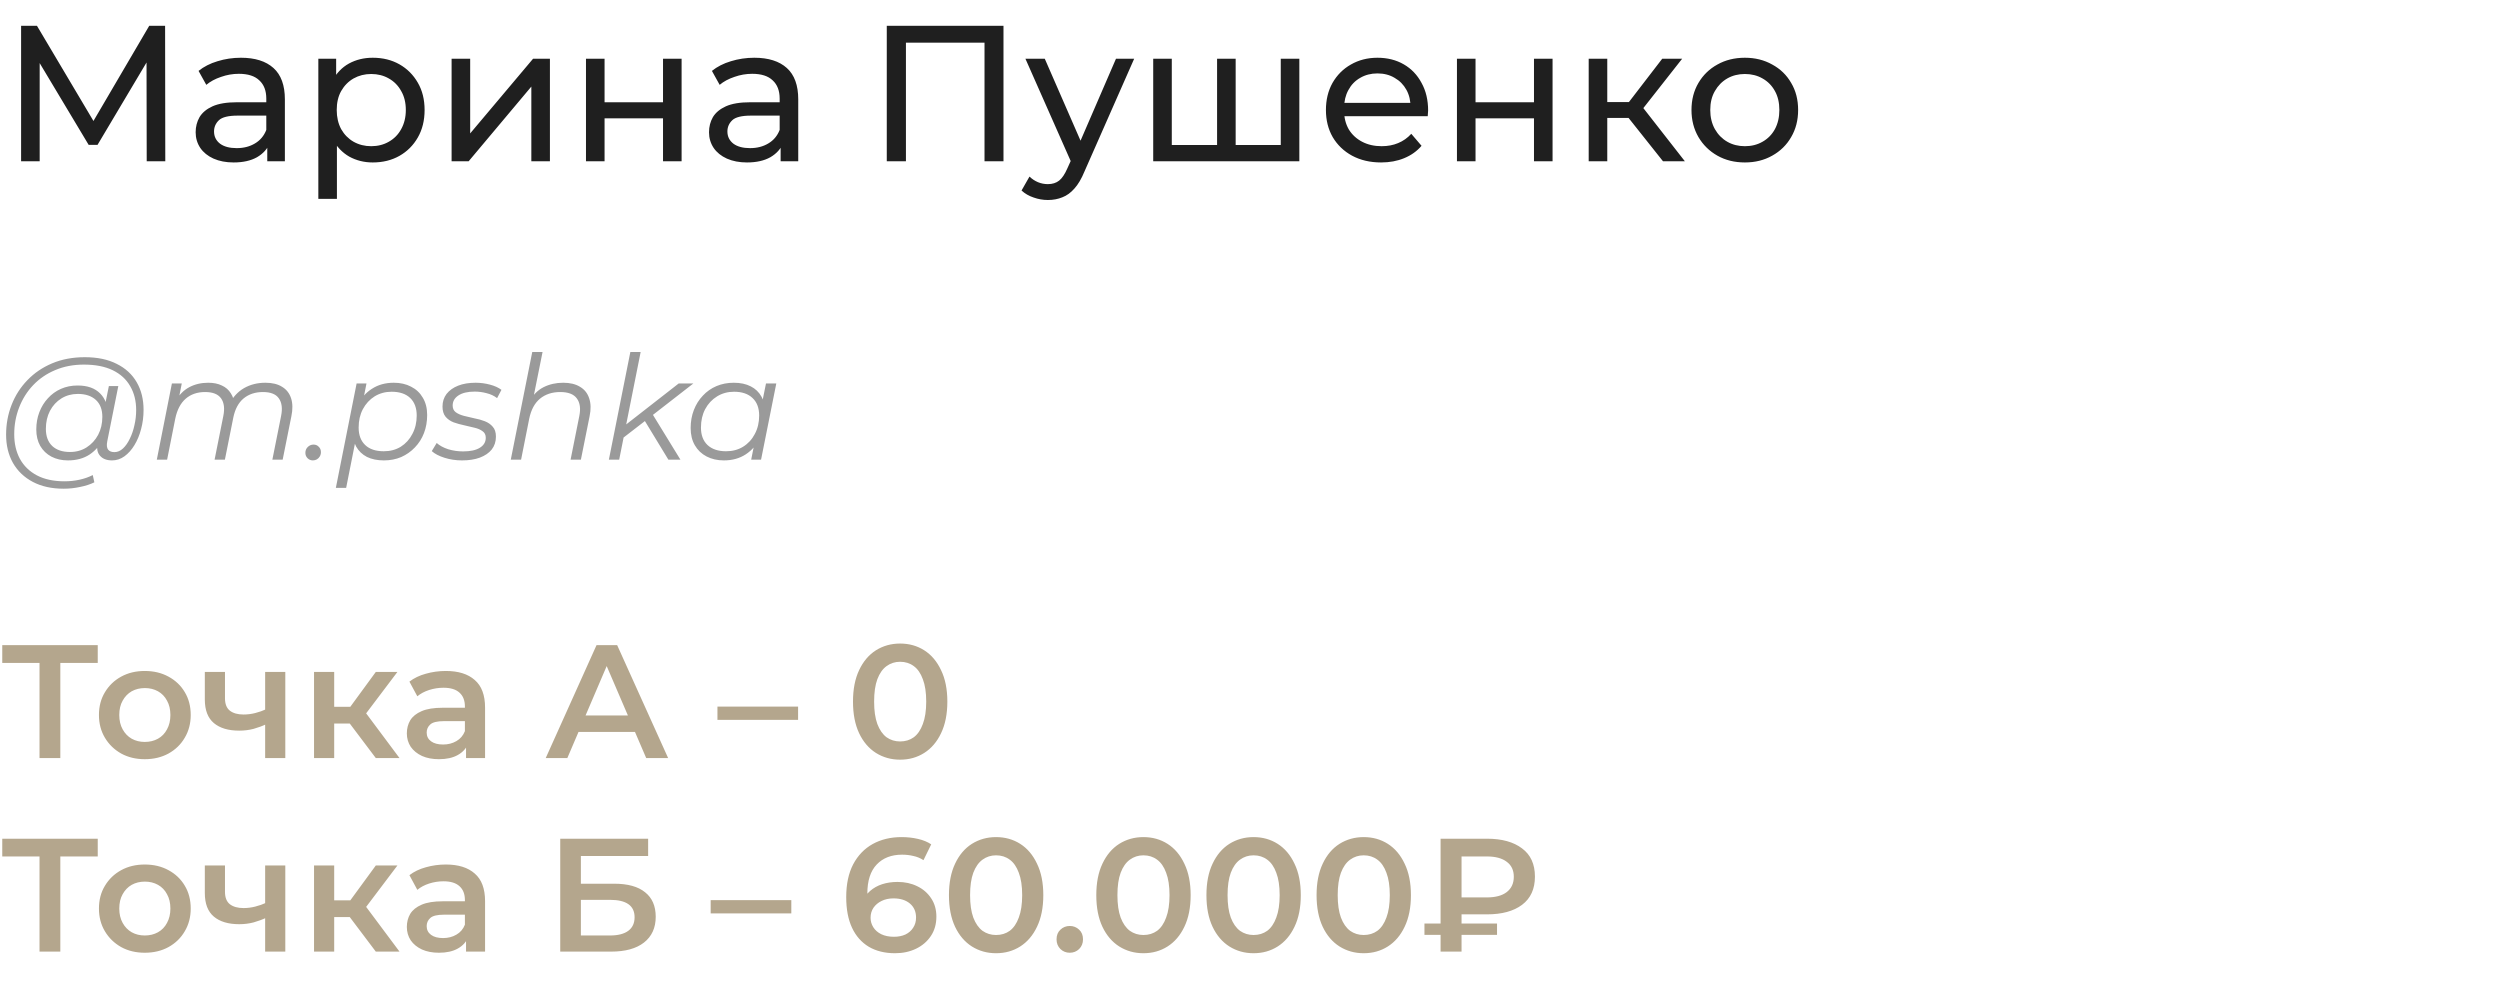
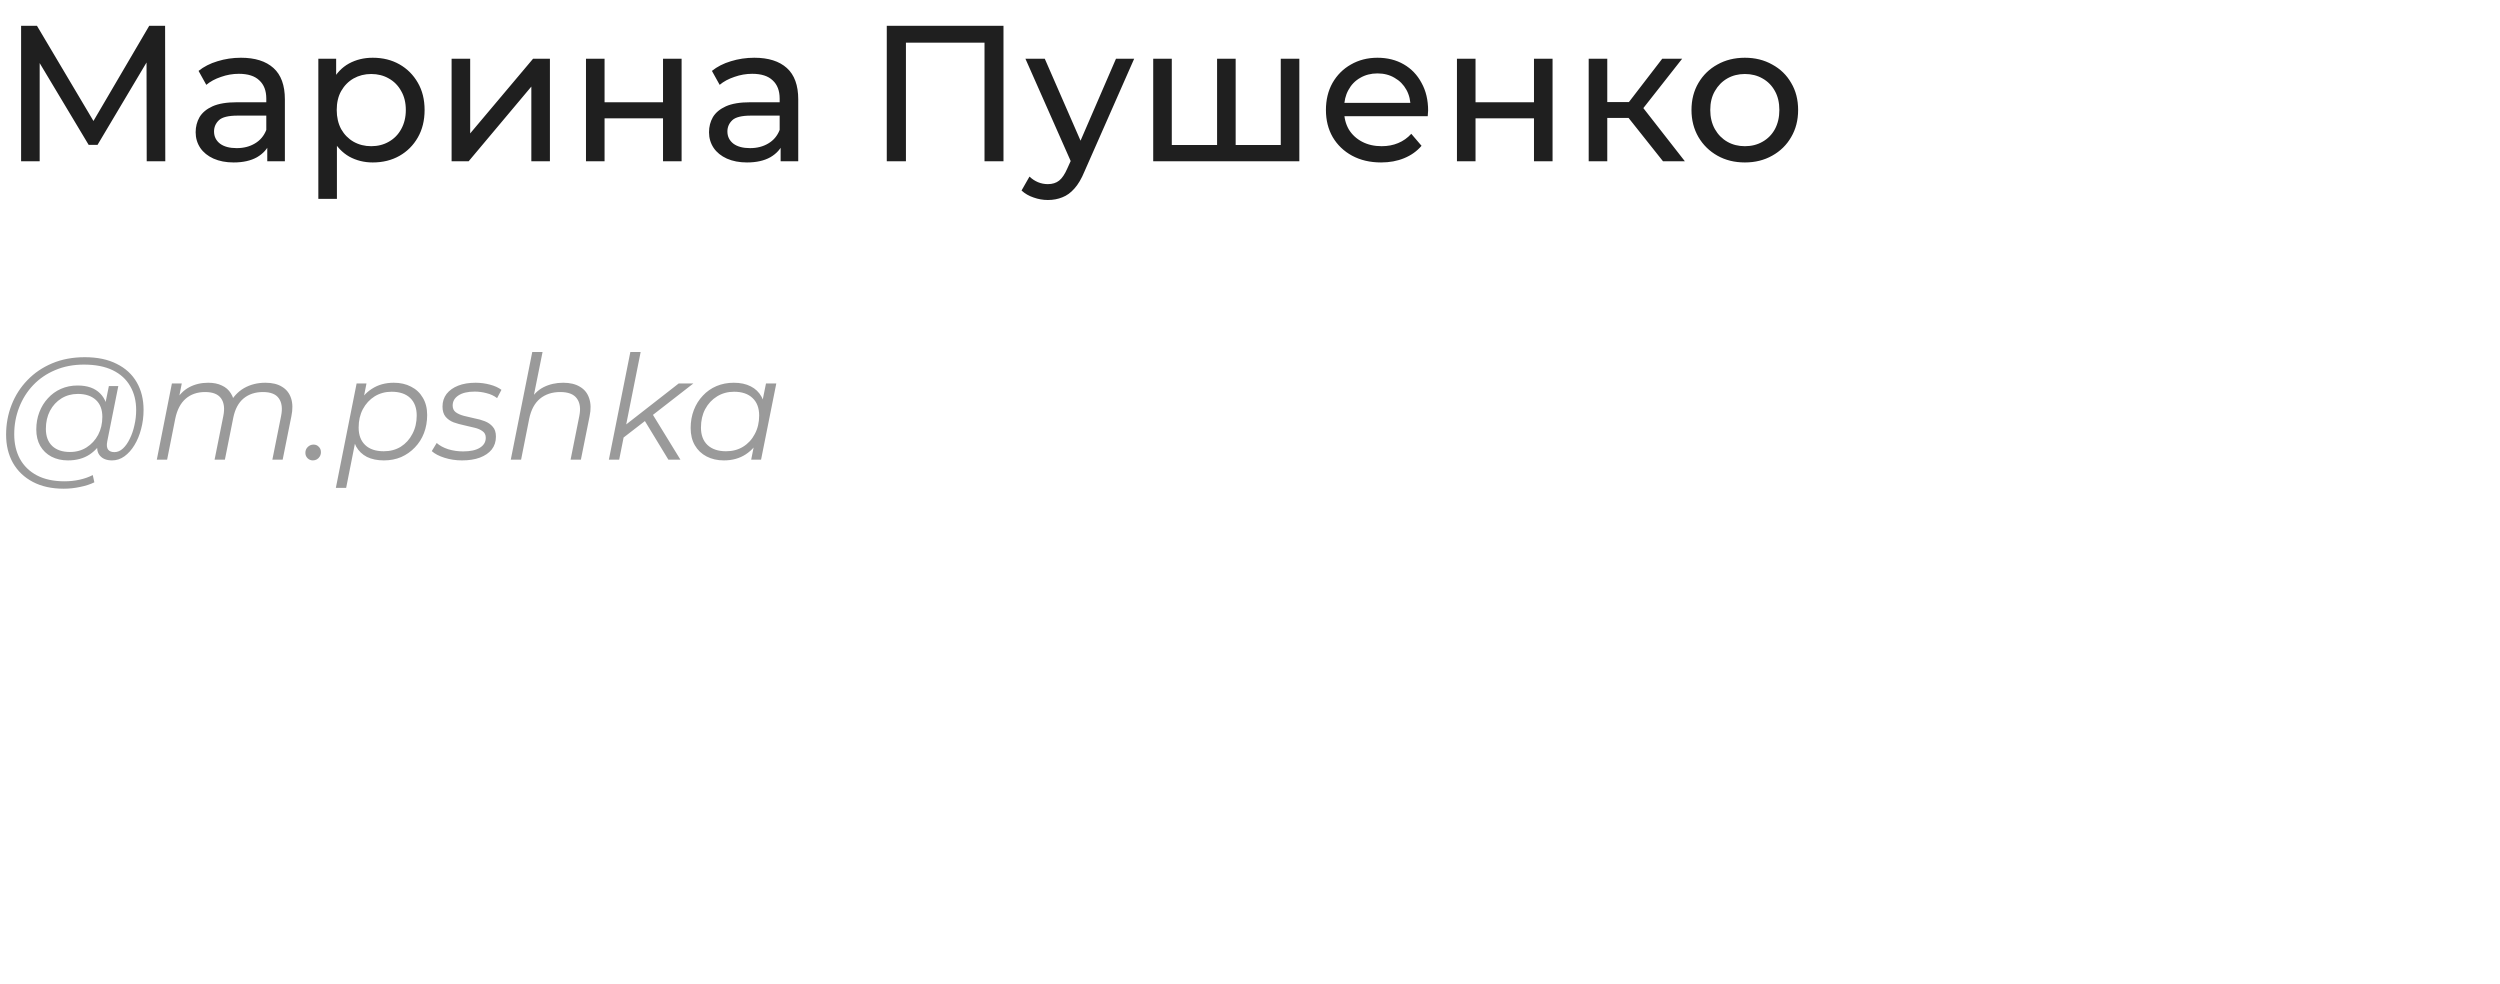
<svg xmlns="http://www.w3.org/2000/svg" width="310" height="122" viewBox="0 0 310 122" fill="none">
  <path d="M2.616 20V3.2H4.584L12.12 15.896H11.064L18.504 3.2H20.472L20.496 20H18.192L18.168 6.824H18.72L12.096 17.96H10.992L4.32 6.824H4.92V20H2.616ZM33.141 20V17.312L33.021 16.808V12.224C33.021 11.248 32.733 10.496 32.157 9.968C31.597 9.424 30.749 9.152 29.613 9.152C28.861 9.152 28.125 9.28 27.405 9.536C26.685 9.776 26.077 10.104 25.581 10.52L24.621 8.792C25.277 8.264 26.061 7.864 26.973 7.592C27.901 7.304 28.869 7.16 29.877 7.16C31.621 7.16 32.965 7.584 33.909 8.432C34.853 9.28 35.325 10.576 35.325 12.32V20H33.141ZM28.965 20.144C28.021 20.144 27.189 19.984 26.469 19.664C25.765 19.344 25.221 18.904 24.837 18.344C24.453 17.768 24.261 17.12 24.261 16.4C24.261 15.712 24.421 15.088 24.741 14.528C25.077 13.968 25.613 13.52 26.349 13.184C27.101 12.848 28.109 12.68 29.373 12.68H33.405V14.336H29.469C28.317 14.336 27.541 14.528 27.141 14.912C26.741 15.296 26.541 15.76 26.541 16.304C26.541 16.928 26.789 17.432 27.285 17.816C27.781 18.184 28.469 18.368 29.349 18.368C30.213 18.368 30.965 18.176 31.605 17.792C32.261 17.408 32.733 16.848 33.021 16.112L33.477 17.696C33.173 18.448 32.637 19.048 31.869 19.496C31.101 19.928 30.133 20.144 28.965 20.144ZM46.218 20.144C45.162 20.144 44.194 19.904 43.314 19.424C42.45 18.928 41.754 18.2 41.226 17.24C40.714 16.28 40.458 15.08 40.458 13.64C40.458 12.2 40.706 11 41.202 10.04C41.714 9.08 42.402 8.36 43.266 7.88C44.146 7.4 45.13 7.16 46.218 7.16C47.466 7.16 48.57 7.432 49.53 7.976C50.49 8.52 51.25 9.28 51.81 10.256C52.37 11.216 52.65 12.344 52.65 13.64C52.65 14.936 52.37 16.072 51.81 17.048C51.25 18.024 50.49 18.784 49.53 19.328C48.57 19.872 47.466 20.144 46.218 20.144ZM39.474 24.656V7.28H41.682V10.712L41.538 13.664L41.778 16.616V24.656H39.474ZM46.026 18.128C46.842 18.128 47.57 17.944 48.21 17.576C48.866 17.208 49.378 16.688 49.746 16.016C50.13 15.328 50.322 14.536 50.322 13.64C50.322 12.728 50.13 11.944 49.746 11.288C49.378 10.616 48.866 10.096 48.21 9.728C47.57 9.36 46.842 9.176 46.026 9.176C45.226 9.176 44.498 9.36 43.842 9.728C43.202 10.096 42.69 10.616 42.306 11.288C41.938 11.944 41.754 12.728 41.754 13.64C41.754 14.536 41.938 15.328 42.306 16.016C42.69 16.688 43.202 17.208 43.842 17.576C44.498 17.944 45.226 18.128 46.026 18.128ZM55.998 20V7.28H58.302V16.544L66.102 7.28H68.19V20H65.886V10.736L58.11 20H55.998ZM72.662 20V7.28H74.966V12.68H82.214V7.28H84.518V20H82.214V14.672H74.966V20H72.662ZM96.798 20V17.312L96.678 16.808V12.224C96.678 11.248 96.39 10.496 95.814 9.968C95.254 9.424 94.406 9.152 93.27 9.152C92.518 9.152 91.782 9.28 91.062 9.536C90.342 9.776 89.734 10.104 89.238 10.52L88.278 8.792C88.934 8.264 89.718 7.864 90.63 7.592C91.558 7.304 92.526 7.16 93.534 7.16C95.278 7.16 96.622 7.584 97.566 8.432C98.51 9.28 98.982 10.576 98.982 12.32V20H96.798ZM92.622 20.144C91.678 20.144 90.846 19.984 90.126 19.664C89.422 19.344 88.878 18.904 88.494 18.344C88.11 17.768 87.918 17.12 87.918 16.4C87.918 15.712 88.078 15.088 88.398 14.528C88.734 13.968 89.27 13.52 90.006 13.184C90.758 12.848 91.766 12.68 93.03 12.68H97.062V14.336H93.126C91.974 14.336 91.198 14.528 90.798 14.912C90.398 15.296 90.198 15.76 90.198 16.304C90.198 16.928 90.446 17.432 90.942 17.816C91.438 18.184 92.126 18.368 93.006 18.368C93.87 18.368 94.622 18.176 95.262 17.792C95.918 17.408 96.39 16.848 96.678 16.112L97.134 17.696C96.83 18.448 96.294 19.048 95.526 19.496C94.758 19.928 93.79 20.144 92.622 20.144ZM109.96 20V3.2H124.432V20H122.08V4.664L122.656 5.288H111.736L112.336 4.664V20H109.96ZM129.935 24.8C129.327 24.8 128.735 24.696 128.159 24.488C127.583 24.296 127.087 24.008 126.671 23.624L127.655 21.896C127.975 22.2 128.327 22.432 128.711 22.592C129.095 22.752 129.503 22.832 129.935 22.832C130.495 22.832 130.959 22.688 131.327 22.4C131.695 22.112 132.039 21.6 132.359 20.864L133.151 19.112L133.391 18.824L138.383 7.28H140.639L134.471 21.272C134.103 22.168 133.687 22.872 133.223 23.384C132.775 23.896 132.279 24.256 131.735 24.464C131.191 24.688 130.591 24.8 129.935 24.8ZM132.959 20.408L127.151 7.28H129.551L134.495 18.608L132.959 20.408ZM151.446 17.984L150.918 18.584V7.28H153.222V18.584L152.646 17.984H159.366L158.814 18.584V7.28H161.118V20H142.998V7.28H145.302V18.584L144.75 17.984H151.446ZM171.255 20.144C169.895 20.144 168.695 19.864 167.655 19.304C166.631 18.744 165.831 17.976 165.255 17C164.695 16.024 164.415 14.904 164.415 13.64C164.415 12.376 164.687 11.256 165.231 10.28C165.791 9.304 166.551 8.544 167.511 8C168.487 7.44 169.583 7.16 170.799 7.16C172.031 7.16 173.119 7.432 174.063 7.976C175.007 8.52 175.743 9.288 176.271 10.28C176.815 11.256 177.087 12.4 177.087 13.712C177.087 13.808 177.079 13.92 177.063 14.048C177.063 14.176 177.055 14.296 177.039 14.408H166.215V12.752H175.839L174.903 13.328C174.919 12.512 174.751 11.784 174.399 11.144C174.047 10.504 173.559 10.008 172.935 9.656C172.327 9.288 171.615 9.104 170.799 9.104C169.999 9.104 169.287 9.288 168.663 9.656C168.039 10.008 167.551 10.512 167.199 11.168C166.847 11.808 166.671 12.544 166.671 13.376V13.76C166.671 14.608 166.863 15.368 167.247 16.04C167.647 16.696 168.199 17.208 168.903 17.576C169.607 17.944 170.415 18.128 171.327 18.128C172.079 18.128 172.759 18 173.367 17.744C173.991 17.488 174.535 17.104 174.999 16.592L176.271 18.08C175.695 18.752 174.975 19.264 174.111 19.616C173.263 19.968 172.311 20.144 171.255 20.144ZM180.662 20V7.28H182.966V12.68H190.214V7.28H192.518V20H190.214V14.672H182.966V20H180.662ZM206.214 20L201.294 13.808L203.19 12.656L208.926 20H206.214ZM196.998 20V7.28H199.302V20H196.998ZM198.606 14.624V12.656H202.806V14.624H198.606ZM203.382 13.904L201.246 13.616L206.118 7.28H208.59L203.382 13.904ZM216.368 20.144C215.088 20.144 213.952 19.864 212.96 19.304C211.968 18.744 211.184 17.976 210.608 17C210.032 16.008 209.744 14.888 209.744 13.64C209.744 12.376 210.032 11.256 210.608 10.28C211.184 9.304 211.968 8.544 212.96 8C213.952 7.44 215.088 7.16 216.368 7.16C217.632 7.16 218.76 7.44 219.752 8C220.76 8.544 221.544 9.304 222.104 10.28C222.68 11.24 222.968 12.36 222.968 13.64C222.968 14.904 222.68 16.024 222.104 17C221.544 17.976 220.76 18.744 219.752 19.304C218.76 19.864 217.632 20.144 216.368 20.144ZM216.368 18.128C217.184 18.128 217.912 17.944 218.552 17.576C219.208 17.208 219.72 16.688 220.088 16.016C220.456 15.328 220.64 14.536 220.64 13.64C220.64 12.728 220.456 11.944 220.088 11.288C219.72 10.616 219.208 10.096 218.552 9.728C217.912 9.36 217.184 9.176 216.368 9.176C215.552 9.176 214.824 9.36 214.184 9.728C213.544 10.096 213.032 10.616 212.648 11.288C212.264 11.944 212.072 12.728 212.072 13.64C212.072 14.536 212.264 15.328 212.648 16.016C213.032 16.688 213.544 17.208 214.184 17.576C214.824 17.944 215.552 18.128 216.368 18.128Z" fill="#1F1F1F" />
  <path d="M7.902 60.6C6.414 60.6 5.136 60.318 4.068 59.754C3 59.19 2.178 58.404 1.602 57.396C1.038 56.388 0.756 55.224 0.756 53.904C0.756 52.596 0.984 51.36 1.44 50.196C1.896 49.032 2.55 48.012 3.402 47.136C4.254 46.248 5.28 45.552 6.48 45.048C7.68 44.544 9.024 44.292 10.512 44.292C12.072 44.292 13.392 44.568 14.472 45.12C15.564 45.66 16.392 46.422 16.956 47.406C17.52 48.378 17.802 49.518 17.802 50.826C17.802 51.654 17.7 52.446 17.496 53.202C17.304 53.946 17.028 54.612 16.668 55.2C16.32 55.776 15.906 56.238 15.426 56.586C14.958 56.922 14.448 57.09 13.896 57.09C13.236 57.09 12.738 56.898 12.402 56.514C12.066 56.13 11.97 55.614 12.114 54.966L12.384 53.67L12.816 52.518L12.942 50.628L13.5 47.874H14.67L13.302 54.714C13.206 55.194 13.242 55.542 13.41 55.758C13.578 55.962 13.836 56.064 14.184 56.064C14.568 56.064 14.922 55.914 15.246 55.614C15.57 55.314 15.852 54.912 16.092 54.408C16.344 53.904 16.536 53.346 16.668 52.734C16.812 52.122 16.884 51.492 16.884 50.844C16.884 49.716 16.638 48.732 16.146 47.892C15.666 47.04 14.946 46.38 13.986 45.912C13.026 45.444 11.832 45.21 10.404 45.21C9.096 45.21 7.908 45.438 6.84 45.894C5.784 46.338 4.878 46.956 4.122 47.748C3.366 48.54 2.784 49.464 2.376 50.52C1.968 51.564 1.764 52.674 1.764 53.85C1.764 55.002 1.998 56.016 2.466 56.892C2.946 57.768 3.648 58.452 4.572 58.944C5.508 59.436 6.648 59.682 7.992 59.682C8.64 59.682 9.264 59.616 9.864 59.484C10.464 59.352 11.01 59.16 11.502 58.908L11.7 59.808C11.184 60.06 10.59 60.252 9.918 60.384C9.258 60.528 8.586 60.6 7.902 60.6ZM8.424 57.09C7.656 57.09 6.972 56.934 6.372 56.622C5.784 56.31 5.322 55.866 4.986 55.29C4.662 54.714 4.5 54.036 4.5 53.256C4.5 52.488 4.626 51.774 4.878 51.114C5.13 50.454 5.484 49.878 5.94 49.386C6.396 48.882 6.936 48.492 7.56 48.216C8.184 47.94 8.874 47.802 9.63 47.802C10.842 47.802 11.772 48.132 12.42 48.792C13.068 49.44 13.398 50.364 13.41 51.564C13.422 52.584 13.23 53.514 12.834 54.354C12.438 55.182 11.868 55.848 11.124 56.352C10.38 56.844 9.48 57.09 8.424 57.09ZM8.676 56.046C9.456 56.046 10.146 55.854 10.746 55.47C11.346 55.086 11.82 54.57 12.168 53.922C12.516 53.262 12.69 52.518 12.69 51.69C12.69 50.778 12.42 50.076 11.88 49.584C11.34 49.092 10.596 48.846 9.648 48.846C8.892 48.846 8.214 49.032 7.614 49.404C7.014 49.776 6.54 50.292 6.192 50.952C5.856 51.6 5.688 52.344 5.688 53.184C5.688 54.096 5.952 54.804 6.48 55.308C7.008 55.8 7.74 56.046 8.676 56.046ZM32.908 47.46C33.76 47.46 34.45 47.628 34.978 47.964C35.518 48.288 35.89 48.762 36.094 49.386C36.298 50.01 36.31 50.754 36.13 51.618L35.05 57H33.772L34.852 51.6C35.044 50.664 34.954 49.932 34.582 49.404C34.222 48.876 33.562 48.612 32.602 48.612C31.654 48.612 30.856 48.876 30.208 49.404C29.572 49.932 29.146 50.724 28.93 51.78L27.886 57H26.608L27.688 51.6C27.88 50.664 27.79 49.932 27.418 49.404C27.046 48.876 26.386 48.612 25.438 48.612C24.466 48.612 23.662 48.888 23.026 49.44C22.39 49.992 21.958 50.82 21.73 51.924L20.722 57H19.444L21.316 47.55H22.54L22 50.268L21.73 49.8C22.186 48.984 22.762 48.39 23.458 48.018C24.154 47.646 24.94 47.46 25.816 47.46C26.476 47.46 27.04 47.574 27.508 47.802C27.988 48.018 28.36 48.342 28.624 48.774C28.9 49.194 29.05 49.698 29.074 50.286L28.408 50.142C28.876 49.242 29.494 48.57 30.262 48.126C31.042 47.682 31.924 47.46 32.908 47.46ZM38.803 57.09C38.539 57.09 38.318 57 38.138 56.82C37.958 56.64 37.867 56.418 37.867 56.154C37.867 55.854 37.969 55.608 38.173 55.416C38.377 55.224 38.611 55.128 38.876 55.128C39.139 55.128 39.355 55.218 39.523 55.398C39.703 55.566 39.794 55.788 39.794 56.064C39.794 56.268 39.745 56.448 39.65 56.604C39.566 56.748 39.446 56.868 39.289 56.964C39.133 57.048 38.971 57.09 38.803 57.09ZM47.604 57.09C46.788 57.09 46.086 56.946 45.498 56.658C44.922 56.358 44.478 55.932 44.166 55.38C43.866 54.816 43.71 54.138 43.698 53.346C43.698 52.182 43.908 51.162 44.328 50.286C44.748 49.398 45.342 48.708 46.11 48.216C46.878 47.712 47.784 47.46 48.828 47.46C49.644 47.46 50.358 47.622 50.97 47.946C51.594 48.258 52.08 48.714 52.428 49.314C52.788 49.914 52.968 50.628 52.968 51.456C52.968 52.272 52.836 53.022 52.572 53.706C52.308 54.39 51.93 54.984 51.438 55.488C50.958 55.992 50.394 56.388 49.746 56.676C49.098 56.952 48.384 57.09 47.604 57.09ZM41.646 60.492L44.22 47.55H45.444L44.904 50.268L44.382 52.158L44.184 54.138L42.924 60.492H41.646ZM47.586 55.956C48.378 55.956 49.08 55.77 49.692 55.398C50.304 55.014 50.784 54.486 51.132 53.814C51.492 53.142 51.672 52.38 51.672 51.528C51.672 50.592 51.402 49.866 50.862 49.35C50.322 48.834 49.554 48.576 48.558 48.576C47.778 48.576 47.076 48.768 46.452 49.152C45.84 49.536 45.354 50.064 44.994 50.736C44.646 51.396 44.472 52.158 44.472 53.022C44.472 53.946 44.742 54.666 45.282 55.182C45.822 55.698 46.59 55.956 47.586 55.956ZM57.301 57.09C56.533 57.09 55.807 56.982 55.123 56.766C54.439 56.55 53.911 56.274 53.539 55.938L54.151 54.93C54.511 55.254 54.985 55.512 55.573 55.704C56.161 55.884 56.779 55.974 57.427 55.974C58.327 55.974 59.017 55.824 59.497 55.524C59.989 55.224 60.235 54.81 60.235 54.282C60.235 53.922 60.103 53.652 59.839 53.472C59.587 53.28 59.257 53.136 58.849 53.04C58.441 52.932 58.009 52.83 57.553 52.734C57.097 52.638 56.665 52.518 56.257 52.374C55.849 52.218 55.513 51.984 55.249 51.672C54.997 51.36 54.871 50.94 54.871 50.412C54.871 49.812 55.039 49.29 55.375 48.846C55.723 48.402 56.203 48.06 56.815 47.82C57.427 47.58 58.147 47.46 58.975 47.46C59.575 47.46 60.169 47.538 60.757 47.694C61.345 47.85 61.819 48.066 62.179 48.342L61.639 49.368C61.267 49.08 60.835 48.876 60.343 48.756C59.851 48.624 59.359 48.558 58.867 48.558C57.991 48.558 57.313 48.72 56.833 49.044C56.365 49.356 56.131 49.77 56.131 50.286C56.131 50.646 56.257 50.922 56.509 51.114C56.773 51.306 57.109 51.456 57.517 51.564C57.925 51.672 58.357 51.774 58.813 51.87C59.281 51.954 59.713 52.074 60.109 52.23C60.517 52.386 60.847 52.614 61.099 52.914C61.363 53.202 61.495 53.61 61.495 54.138C61.495 54.762 61.321 55.296 60.973 55.74C60.625 56.172 60.133 56.508 59.497 56.748C58.873 56.976 58.141 57.09 57.301 57.09ZM69.834 47.46C70.686 47.46 71.382 47.628 71.922 47.964C72.474 48.288 72.852 48.762 73.056 49.386C73.272 50.01 73.29 50.754 73.11 51.618L72.03 57H70.752L71.832 51.6C72.024 50.664 71.922 49.932 71.526 49.404C71.142 48.876 70.458 48.612 69.474 48.612C68.466 48.612 67.626 48.888 66.954 49.44C66.294 49.992 65.85 50.82 65.622 51.924L64.614 57H63.336L66 43.644H67.278L65.946 50.268L65.622 49.8C66.078 48.984 66.666 48.39 67.386 48.018C68.118 47.646 68.934 47.46 69.834 47.46ZM77.03 54.48L77.282 52.914L84.158 47.55H85.976L80.81 51.564L80.108 52.104L77.03 54.48ZM75.5 57L78.164 43.644H79.442L76.778 57H75.5ZM82.88 57L79.892 52.086L80.774 51.132L84.374 57H82.88ZM89.763 57.09C88.959 57.09 88.245 56.928 87.621 56.604C86.997 56.28 86.511 55.818 86.163 55.218C85.815 54.618 85.641 53.904 85.641 53.076C85.641 52.272 85.773 51.528 86.037 50.844C86.301 50.16 86.673 49.566 87.153 49.062C87.633 48.546 88.197 48.15 88.845 47.874C89.505 47.598 90.219 47.46 90.987 47.46C91.815 47.46 92.517 47.61 93.093 47.91C93.669 48.198 94.113 48.624 94.425 49.188C94.737 49.74 94.893 50.412 94.893 51.204C94.893 52.344 94.683 53.358 94.263 54.246C93.843 55.134 93.249 55.83 92.481 56.334C91.713 56.838 90.807 57.09 89.763 57.09ZM90.033 55.956C90.825 55.956 91.527 55.77 92.139 55.398C92.763 55.014 93.249 54.486 93.597 53.814C93.957 53.142 94.137 52.38 94.137 51.528C94.137 50.592 93.861 49.866 93.309 49.35C92.769 48.834 92.007 48.576 91.023 48.576C90.243 48.576 89.541 48.768 88.917 49.152C88.293 49.536 87.801 50.064 87.441 50.736C87.093 51.396 86.919 52.158 86.919 53.022C86.919 53.946 87.189 54.666 87.729 55.182C88.281 55.698 89.049 55.956 90.033 55.956ZM93.147 57L93.687 54.282L94.227 52.374L94.407 50.394L94.983 47.55H96.261L94.371 57H93.147Z" fill="#9A9A9A" />
-   <path d="M4.9 94V81.56L5.52 82.2H0.28V80H12.12V82.2H6.88L7.48 81.56V94H4.9ZM17.949 94.14C16.855 94.14 15.882 93.907 15.029 93.44C14.175 92.96 13.502 92.307 13.009 91.48C12.515 90.653 12.269 89.713 12.269 88.66C12.269 87.593 12.515 86.653 13.009 85.84C13.502 85.013 14.175 84.367 15.029 83.9C15.882 83.433 16.855 83.2 17.949 83.2C19.055 83.2 20.035 83.433 20.889 83.9C21.755 84.367 22.429 85.007 22.909 85.82C23.402 86.633 23.649 87.58 23.649 88.66C23.649 89.713 23.402 90.653 22.909 91.48C22.429 92.307 21.755 92.96 20.889 93.44C20.035 93.907 19.055 94.14 17.949 94.14ZM17.949 92C18.562 92 19.109 91.867 19.589 91.6C20.069 91.333 20.442 90.947 20.709 90.44C20.989 89.933 21.129 89.34 21.129 88.66C21.129 87.967 20.989 87.373 20.709 86.88C20.442 86.373 20.069 85.987 19.589 85.72C19.109 85.453 18.569 85.32 17.969 85.32C17.355 85.32 16.809 85.453 16.329 85.72C15.862 85.987 15.489 86.373 15.209 86.88C14.929 87.373 14.789 87.967 14.789 88.66C14.789 89.34 14.929 89.933 15.209 90.44C15.489 90.947 15.862 91.333 16.329 91.6C16.809 91.867 17.349 92 17.949 92ZM33.058 89.78C32.552 90.02 32.012 90.22 31.438 90.38C30.878 90.527 30.285 90.6 29.658 90.6C28.312 90.6 27.265 90.287 26.518 89.66C25.772 89.033 25.398 88.06 25.398 86.74V83.32H27.898V86.58C27.898 87.287 28.098 87.8 28.498 88.12C28.912 88.44 29.478 88.6 30.198 88.6C30.678 88.6 31.158 88.54 31.638 88.42C32.118 88.3 32.592 88.133 33.058 87.92V89.78ZM32.878 94V83.32H35.378V94H32.878ZM46.6 94L42.74 88.88L44.78 87.62L49.54 94H46.6ZM38.94 94V83.32H41.44V94H38.94ZM40.7 89.72V87.64H44.32V89.72H40.7ZM45.02 88.96L42.68 88.68L46.6 83.32H49.28L45.02 88.96ZM57.788 94V91.84L57.648 91.38V87.6C57.648 86.867 57.428 86.3 56.988 85.9C56.548 85.487 55.882 85.28 54.988 85.28C54.388 85.28 53.795 85.373 53.208 85.56C52.635 85.747 52.148 86.007 51.748 86.34L50.768 84.52C51.342 84.08 52.022 83.753 52.808 83.54C53.608 83.313 54.435 83.2 55.288 83.2C56.835 83.2 58.028 83.573 58.868 84.32C59.721 85.053 60.148 86.193 60.148 87.74V94H57.788ZM54.428 94.14C53.628 94.14 52.928 94.007 52.328 93.74C51.728 93.46 51.261 93.08 50.928 92.6C50.608 92.107 50.448 91.553 50.448 90.94C50.448 90.34 50.588 89.8 50.868 89.32C51.161 88.84 51.635 88.46 52.288 88.18C52.941 87.9 53.808 87.76 54.888 87.76H57.988V89.42H55.068C54.215 89.42 53.642 89.56 53.348 89.84C53.055 90.107 52.908 90.44 52.908 90.84C52.908 91.293 53.088 91.653 53.448 91.92C53.808 92.187 54.308 92.32 54.948 92.32C55.562 92.32 56.108 92.18 56.588 91.9C57.081 91.62 57.435 91.207 57.648 90.66L58.068 92.16C57.828 92.787 57.395 93.273 56.768 93.62C56.155 93.967 55.375 94.14 54.428 94.14ZM67.669 94L73.969 80H76.529L82.849 94H80.129L74.709 81.38H75.749L70.349 94H67.669ZM70.569 90.76L71.269 88.72H78.829L79.529 90.76H70.569ZM88.963 89.26V87.62H98.963V89.26H88.963ZM111.611 94.2C110.504 94.2 109.504 93.92 108.611 93.36C107.731 92.8 107.037 91.987 106.531 90.92C106.024 89.84 105.771 88.533 105.771 87C105.771 85.467 106.024 84.167 106.531 83.1C107.037 82.02 107.731 81.2 108.611 80.64C109.504 80.08 110.504 79.8 111.611 79.8C112.731 79.8 113.731 80.08 114.611 80.64C115.491 81.2 116.184 82.02 116.691 83.1C117.211 84.167 117.471 85.467 117.471 87C117.471 88.533 117.211 89.84 116.691 90.92C116.184 91.987 115.491 92.8 114.611 93.36C113.731 93.92 112.731 94.2 111.611 94.2ZM111.611 91.94C112.264 91.94 112.831 91.767 113.311 91.42C113.791 91.06 114.164 90.513 114.431 89.78C114.711 89.047 114.851 88.12 114.851 87C114.851 85.867 114.711 84.94 114.431 84.22C114.164 83.487 113.791 82.947 113.311 82.6C112.831 82.24 112.264 82.06 111.611 82.06C110.984 82.06 110.424 82.24 109.931 82.6C109.451 82.947 109.071 83.487 108.791 84.22C108.524 84.94 108.391 85.867 108.391 87C108.391 88.12 108.524 89.047 108.791 89.78C109.071 90.513 109.451 91.06 109.931 91.42C110.424 91.767 110.984 91.94 111.611 91.94ZM4.9 118V105.56L5.52 106.2H0.28V104H12.12V106.2H6.88L7.48 105.56V118H4.9ZM17.949 118.14C16.855 118.14 15.882 117.907 15.029 117.44C14.175 116.96 13.502 116.307 13.009 115.48C12.515 114.653 12.269 113.713 12.269 112.66C12.269 111.593 12.515 110.653 13.009 109.84C13.502 109.013 14.175 108.367 15.029 107.9C15.882 107.433 16.855 107.2 17.949 107.2C19.055 107.2 20.035 107.433 20.889 107.9C21.755 108.367 22.429 109.007 22.909 109.82C23.402 110.633 23.649 111.58 23.649 112.66C23.649 113.713 23.402 114.653 22.909 115.48C22.429 116.307 21.755 116.96 20.889 117.44C20.035 117.907 19.055 118.14 17.949 118.14ZM17.949 116C18.562 116 19.109 115.867 19.589 115.6C20.069 115.333 20.442 114.947 20.709 114.44C20.989 113.933 21.129 113.34 21.129 112.66C21.129 111.967 20.989 111.373 20.709 110.88C20.442 110.373 20.069 109.987 19.589 109.72C19.109 109.453 18.569 109.32 17.969 109.32C17.355 109.32 16.809 109.453 16.329 109.72C15.862 109.987 15.489 110.373 15.209 110.88C14.929 111.373 14.789 111.967 14.789 112.66C14.789 113.34 14.929 113.933 15.209 114.44C15.489 114.947 15.862 115.333 16.329 115.6C16.809 115.867 17.349 116 17.949 116ZM33.058 113.78C32.552 114.02 32.012 114.22 31.438 114.38C30.878 114.527 30.285 114.6 29.658 114.6C28.312 114.6 27.265 114.287 26.518 113.66C25.772 113.033 25.398 112.06 25.398 110.74V107.32H27.898V110.58C27.898 111.287 28.098 111.8 28.498 112.12C28.912 112.44 29.478 112.6 30.198 112.6C30.678 112.6 31.158 112.54 31.638 112.42C32.118 112.3 32.592 112.133 33.058 111.92V113.78ZM32.878 118V107.32H35.378V118H32.878ZM46.6 118L42.74 112.88L44.78 111.62L49.54 118H46.6ZM38.94 118V107.32H41.44V118H38.94ZM40.7 113.72V111.64H44.32V113.72H40.7ZM45.02 112.96L42.68 112.68L46.6 107.32H49.28L45.02 112.96ZM57.788 118V115.84L57.648 115.38V111.6C57.648 110.867 57.428 110.3 56.988 109.9C56.548 109.487 55.882 109.28 54.988 109.28C54.388 109.28 53.795 109.373 53.208 109.56C52.635 109.747 52.148 110.007 51.748 110.34L50.768 108.52C51.342 108.08 52.022 107.753 52.808 107.54C53.608 107.313 54.435 107.2 55.288 107.2C56.835 107.2 58.028 107.573 58.868 108.32C59.721 109.053 60.148 110.193 60.148 111.74V118H57.788ZM54.428 118.14C53.628 118.14 52.928 118.007 52.328 117.74C51.728 117.46 51.261 117.08 50.928 116.6C50.608 116.107 50.448 115.553 50.448 114.94C50.448 114.34 50.588 113.8 50.868 113.32C51.161 112.84 51.635 112.46 52.288 112.18C52.941 111.9 53.808 111.76 54.888 111.76H57.988V113.42H55.068C54.215 113.42 53.642 113.56 53.348 113.84C53.055 114.107 52.908 114.44 52.908 114.84C52.908 115.293 53.088 115.653 53.448 115.92C53.808 116.187 54.308 116.32 54.948 116.32C55.562 116.32 56.108 116.18 56.588 115.9C57.081 115.62 57.435 115.207 57.648 114.66L58.068 116.16C57.828 116.787 57.395 117.273 56.768 117.62C56.155 117.967 55.375 118.14 54.428 118.14ZM69.469 118V104H80.369V106.14H72.029V109.58H76.169C77.849 109.58 79.122 109.933 79.989 110.64C80.869 111.333 81.309 112.347 81.309 113.68C81.309 115.053 80.822 116.12 79.849 116.88C78.889 117.627 77.529 118 75.769 118H69.469ZM72.029 116H75.629C76.629 116 77.389 115.807 77.909 115.42C78.429 115.033 78.689 114.473 78.689 113.74C78.689 112.3 77.669 111.58 75.629 111.58H72.029V116ZM88.123 113.26V111.62H98.123V113.26H88.123ZM110.991 118.2C109.724 118.2 108.637 117.933 107.731 117.4C106.824 116.853 106.131 116.067 105.651 115.04C105.171 114.013 104.931 112.747 104.931 111.24C104.931 109.64 105.217 108.287 105.791 107.18C106.377 106.073 107.184 105.233 108.211 104.66C109.251 104.087 110.444 103.8 111.791 103.8C112.497 103.8 113.171 103.873 113.811 104.02C114.464 104.167 115.017 104.393 115.471 104.7L114.511 106.66C114.124 106.407 113.704 106.233 113.251 106.14C112.811 106.033 112.344 105.98 111.851 105.98C110.531 105.98 109.484 106.387 108.711 107.2C107.937 108.013 107.551 109.213 107.551 110.8C107.551 111.053 107.557 111.353 107.571 111.7C107.584 112.033 107.631 112.373 107.711 112.72L106.911 111.84C107.151 111.293 107.477 110.84 107.891 110.48C108.317 110.107 108.817 109.827 109.391 109.64C109.977 109.453 110.611 109.36 111.291 109.36C112.211 109.36 113.031 109.54 113.751 109.9C114.471 110.247 115.044 110.747 115.471 111.4C115.897 112.04 116.111 112.793 116.111 113.66C116.111 114.58 115.884 115.38 115.431 116.06C114.977 116.74 114.364 117.267 113.591 117.64C112.817 118.013 111.951 118.2 110.991 118.2ZM110.851 116.16C111.384 116.16 111.857 116.067 112.271 115.88C112.684 115.68 113.004 115.4 113.231 115.04C113.471 114.68 113.591 114.26 113.591 113.78C113.591 113.047 113.337 112.467 112.831 112.04C112.324 111.613 111.644 111.4 110.791 111.4C110.231 111.4 109.737 111.507 109.311 111.72C108.897 111.92 108.564 112.2 108.311 112.56C108.071 112.92 107.951 113.333 107.951 113.8C107.951 114.227 108.064 114.62 108.291 114.98C108.517 115.34 108.844 115.627 109.271 115.84C109.711 116.053 110.237 116.16 110.851 116.16ZM123.51 118.2C122.403 118.2 121.403 117.92 120.51 117.36C119.63 116.8 118.937 115.987 118.43 114.92C117.923 113.84 117.67 112.533 117.67 111C117.67 109.467 117.923 108.167 118.43 107.1C118.937 106.02 119.63 105.2 120.51 104.64C121.403 104.08 122.403 103.8 123.51 103.8C124.63 103.8 125.63 104.08 126.51 104.64C127.39 105.2 128.083 106.02 128.59 107.1C129.11 108.167 129.37 109.467 129.37 111C129.37 112.533 129.11 113.84 128.59 114.92C128.083 115.987 127.39 116.8 126.51 117.36C125.63 117.92 124.63 118.2 123.51 118.2ZM123.51 115.94C124.163 115.94 124.73 115.767 125.21 115.42C125.69 115.06 126.063 114.513 126.33 113.78C126.61 113.047 126.75 112.12 126.75 111C126.75 109.867 126.61 108.94 126.33 108.22C126.063 107.487 125.69 106.947 125.21 106.6C124.73 106.24 124.163 106.06 123.51 106.06C122.883 106.06 122.323 106.24 121.83 106.6C121.35 106.947 120.97 107.487 120.69 108.22C120.423 108.94 120.29 109.867 120.29 111C120.29 112.12 120.423 113.047 120.69 113.78C120.97 114.513 121.35 115.06 121.83 115.42C122.323 115.767 122.883 115.94 123.51 115.94ZM132.652 118.14C132.199 118.14 131.812 117.987 131.492 117.68C131.172 117.36 131.012 116.96 131.012 116.48C131.012 115.973 131.172 115.573 131.492 115.28C131.812 114.973 132.199 114.82 132.652 114.82C133.106 114.82 133.492 114.973 133.812 115.28C134.132 115.573 134.292 115.973 134.292 116.48C134.292 116.96 134.132 117.36 133.812 117.68C133.492 117.987 133.106 118.14 132.652 118.14ZM141.781 118.2C140.674 118.2 139.674 117.92 138.781 117.36C137.901 116.8 137.208 115.987 136.701 114.92C136.194 113.84 135.941 112.533 135.941 111C135.941 109.467 136.194 108.167 136.701 107.1C137.208 106.02 137.901 105.2 138.781 104.64C139.674 104.08 140.674 103.8 141.781 103.8C142.901 103.8 143.901 104.08 144.781 104.64C145.661 105.2 146.354 106.02 146.861 107.1C147.381 108.167 147.641 109.467 147.641 111C147.641 112.533 147.381 113.84 146.861 114.92C146.354 115.987 145.661 116.8 144.781 117.36C143.901 117.92 142.901 118.2 141.781 118.2ZM141.781 115.94C142.434 115.94 143.001 115.767 143.481 115.42C143.961 115.06 144.334 114.513 144.601 113.78C144.881 113.047 145.021 112.12 145.021 111C145.021 109.867 144.881 108.94 144.601 108.22C144.334 107.487 143.961 106.947 143.481 106.6C143.001 106.24 142.434 106.06 141.781 106.06C141.154 106.06 140.594 106.24 140.101 106.6C139.621 106.947 139.241 107.487 138.961 108.22C138.694 108.94 138.561 109.867 138.561 111C138.561 112.12 138.694 113.047 138.961 113.78C139.241 114.513 139.621 115.06 140.101 115.42C140.594 115.767 141.154 115.94 141.781 115.94ZM155.438 118.2C154.331 118.2 153.331 117.92 152.438 117.36C151.558 116.8 150.865 115.987 150.358 114.92C149.851 113.84 149.598 112.533 149.598 111C149.598 109.467 149.851 108.167 150.358 107.1C150.865 106.02 151.558 105.2 152.438 104.64C153.331 104.08 154.331 103.8 155.438 103.8C156.558 103.8 157.558 104.08 158.438 104.64C159.318 105.2 160.011 106.02 160.518 107.1C161.038 108.167 161.298 109.467 161.298 111C161.298 112.533 161.038 113.84 160.518 114.92C160.011 115.987 159.318 116.8 158.438 117.36C157.558 117.92 156.558 118.2 155.438 118.2ZM155.438 115.94C156.091 115.94 156.658 115.767 157.138 115.42C157.618 115.06 157.991 114.513 158.258 113.78C158.538 113.047 158.678 112.12 158.678 111C158.678 109.867 158.538 108.94 158.258 108.22C157.991 107.487 157.618 106.947 157.138 106.6C156.658 106.24 156.091 106.06 155.438 106.06C154.811 106.06 154.251 106.24 153.758 106.6C153.278 106.947 152.898 107.487 152.618 108.22C152.351 108.94 152.218 109.867 152.218 111C152.218 112.12 152.351 113.047 152.618 113.78C152.898 114.513 153.278 115.06 153.758 115.42C154.251 115.767 154.811 115.94 155.438 115.94ZM169.095 118.2C167.988 118.2 166.988 117.92 166.095 117.36C165.215 116.8 164.522 115.987 164.015 114.92C163.508 113.84 163.255 112.533 163.255 111C163.255 109.467 163.508 108.167 164.015 107.1C164.522 106.02 165.215 105.2 166.095 104.64C166.988 104.08 167.988 103.8 169.095 103.8C170.215 103.8 171.215 104.08 172.095 104.64C172.975 105.2 173.668 106.02 174.175 107.1C174.695 108.167 174.955 109.467 174.955 111C174.955 112.533 174.695 113.84 174.175 114.92C173.668 115.987 172.975 116.8 172.095 117.36C171.215 117.92 170.215 118.2 169.095 118.2ZM169.095 115.94C169.748 115.94 170.315 115.767 170.795 115.42C171.275 115.06 171.648 114.513 171.915 113.78C172.195 113.047 172.335 112.12 172.335 111C172.335 109.867 172.195 108.94 171.915 108.22C171.648 107.487 171.275 106.947 170.795 106.6C170.315 106.24 169.748 106.06 169.095 106.06C168.468 106.06 167.908 106.24 167.415 106.6C166.935 106.947 166.555 107.487 166.275 108.22C166.008 108.94 165.875 109.867 165.875 111C165.875 112.12 166.008 113.047 166.275 113.78C166.555 114.513 166.935 115.06 167.415 115.42C167.908 115.767 168.468 115.94 169.095 115.94ZM178.632 118V104H184.392C186.232 104 187.679 104.4 188.732 105.2C189.799 105.987 190.332 107.153 190.332 108.7C190.332 110.233 189.799 111.4 188.732 112.2C187.679 112.987 186.232 113.38 184.392 113.38H180.072L181.232 112.18V118H178.632ZM181.232 112.46L180.072 111.28H184.372C185.439 111.28 186.259 111.06 186.832 110.62C187.419 110.167 187.712 109.533 187.712 108.72C187.712 107.907 187.419 107.287 186.832 106.86C186.259 106.42 185.439 106.2 184.372 106.2H180.072L181.232 104.92V112.46ZM176.632 115.92V114.52H185.632V115.92H176.632Z" fill="#B4A68D" />
</svg>